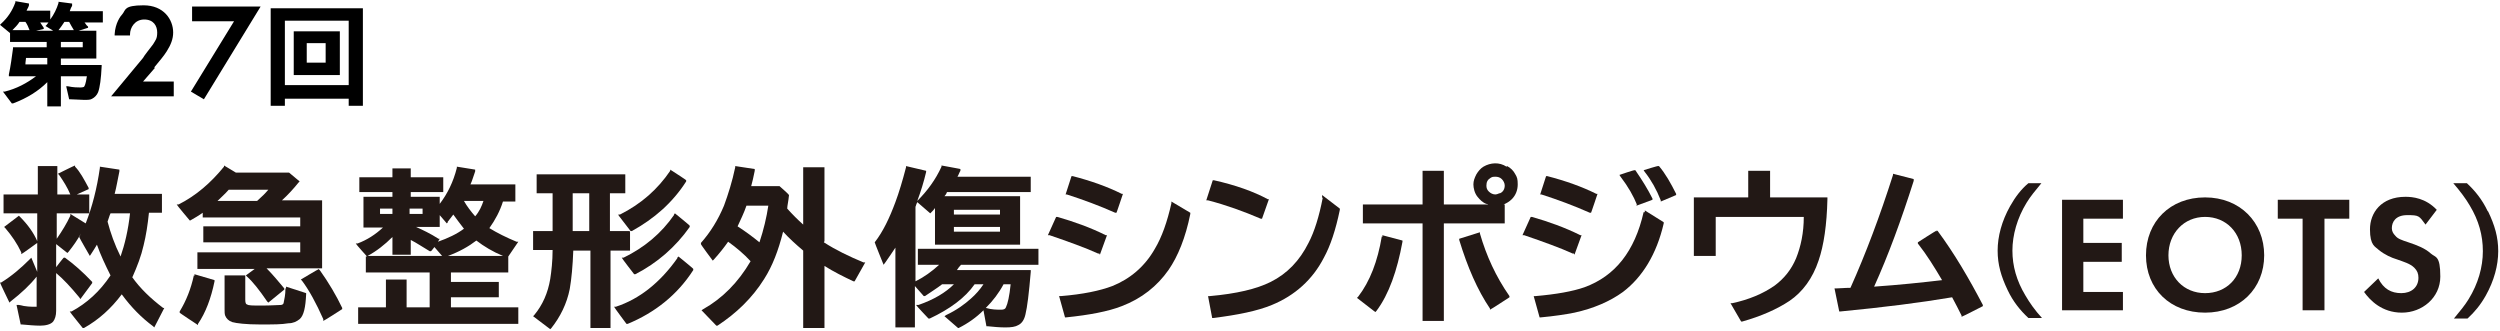
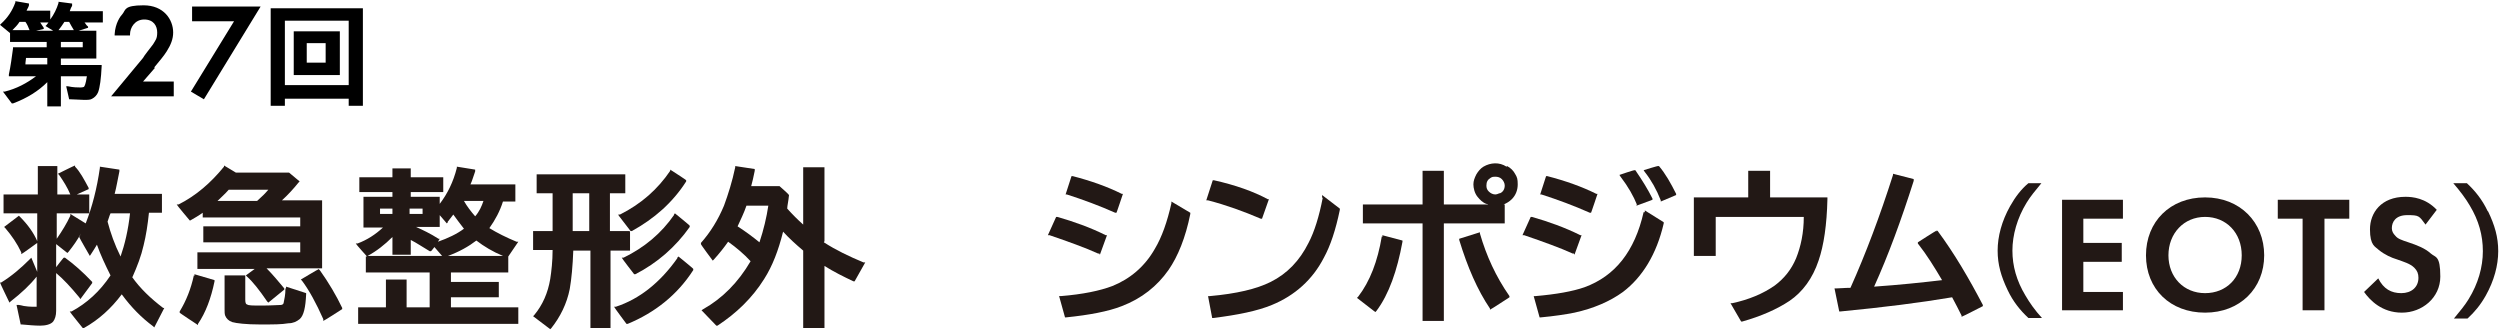
<svg xmlns="http://www.w3.org/2000/svg" id="h1.svg" version="1.1" viewBox="0 0 423 56" width="423" height="56">
  <defs>
    <style>
      .st0 {
        fill: #221815;
      }
    </style>
  </defs>
  <g>
    <path d="M12.2.9v-.3c0,0-2.3-.3-2.3-.3v.2c-.3,1-.8,2-1.4,2.8v-1.5h-4c.1-.3.3-.5.4-.9v-.3c.1,0-2.3-.4-2.3-.4v.2C2.1,1.8,1.3,3,.2,4l-.2.2,1.7,1.4h0s0,1.5,0,1.5h6.2v.9H2.2v.2c-.2,1.5-.4,3-.7,4.4v.3c0,0,4.6,0,4.6,0-1.6,1.2-3.3,2.1-5.3,2.6h-.3c0,0,1.5,2,1.5,2h.2c2.4-.9,4.3-2.1,5.8-3.6v4.1h2.3v-5.1h4.4c-.2,1.4-.4,1.7-.5,1.8,0,0-.2.1-.6.1s-1.2,0-2.1-.2h-.3s.5,2.2.5,2.2h.2c.8,0,1.6.1,2.3.1s1.1,0,1.4-.2c.4-.2.8-.6,1-1.1.3-.8.5-2.3.6-4.4v-.2s-6.9,0-6.9,0v-1.1h6v-4.7h-3l1.6-.5v-.2c-.3-.2-.4-.5-.6-.7h3.1v-1.9h-5.6c.1-.3.2-.6.4-.9ZM10.3,8v-.9h3.7v.9h-3.7ZM8,9.8v1.1h-3.7c0-.5.1-.8.1-1.1h3.6ZM4.3,3.7c.3.4.5.9.7,1.4h-2.9c.4-.4.9-.9,1.2-1.4h.9ZM7.4,4.9v-.2c-.2-.3-.4-.6-.6-.9h1.4c-.1.1-.2.3-.3.4l-.2.2,1.3.8h-2.9l1.3-.3ZM10.9,3.7h.8c.2.4.5.9.8,1.4h-2.6c.3-.4.7-.9,1-1.4Z" />
    <path d="M26.1,11.4c.9-1.1,1.6-1.9,2.1-2.7.7-1.1,1.1-2.1,1.1-3.2,0-2.2-1.6-4.6-5-4.6s-3,.8-3.6,1.5c-.3.3-1.2,1.5-1.3,3.4v.2s2.6,0,2.6,0v-.2c0-1.1.8-2.5,2.4-2.5s2.2,1.1,2.2,2.2-.3,1.3-.7,2c-.6.8-1.5,1.9-1.7,2.3l-5.4,6.5h10.6v-2.5h-5.2l2-2.3Z" />
    <polygon points="32.5 3.6 39.6 3.6 32.3 15.5 34.5 16.8 44.1 1.1 32.5 1.1 32.5 3.6" />
    <path d="M57.5,5.3h-7.8v7.4h7.8v-7.4ZM51.9,10.6v-3.3h3.2v3.3h-3.2Z" />
    <path d="M45.8,1.4v16.5h2.4v-1.2h10.8v1.2h2.4V1.4h-15.6ZM59,3.5v10.9h-10.8V3.5h10.8Z" />
  </g>
  <g>
    <path class="st0" d="M22.4,46.9c.8-1.8,1.5-3.6,1.9-5.4.4-1.6.7-3.5.9-5.5h2.2v-3.2h-8c.3-1.1.5-2.4.8-3.8v-.3s-3.3-.5-3.3-.5v.2c-.5,3.5-1.3,6.6-2.4,9.4l-2.6-1.6v.3c-.6,1.3-1.4,2.6-2.3,3.9v-4.3h5.5v-3.2h-2.1l2-.9v-.2c-.8-1.5-1.5-2.8-2.3-3.6v-.2c-.1,0-2.9,1.4-2.9,1.4l.2.2c.7,1,1.4,2.1,1.9,3.3h-2.2v-4.8h-3.3v4.8H.6v3.2h5.7v4.7h0c-.6-1.4-1.6-2.8-2.9-4.1l-.2-.2-2.5,1.9.2.2c1.1,1.3,2,2.6,2.7,4.1v.3c.1,0,2.7-1.9,2.7-1.9v4.9l-1-2.4-.3.3c-1.4,1.4-3,2.8-4.8,3.9h-.2c0,.1,1.6,3.4,1.6,3.4l.2-.2c1.8-1.4,3.3-2.8,4.4-4.2v4.7c0,.3,0,.4,0,.4,0,0,0,0-.4,0-.5,0-1.4,0-2.6-.3h-.4c0,0,.7,3.3.7,3.3h.2c1.1.1,2.2.2,3.1.2s1.8-.2,2.2-.7c.3-.4.5-1,.5-1.8v-6.4c1.2,1,2.5,2.4,3.9,4.1l.2.3,2-2.7v-.2c-1.6-1.7-3.1-3-4.6-4.1h-.2c0-.1-1.3,1.6-1.3,1.6v-3.9l1.9,1.5.2-.2c.8-1,1.5-2,2.1-3.1-.1.2-.2.4-.3.6h0c0,.1,1.8,3.2,1.8,3.2l.2-.3c.4-.6.7-1.1,1-1.6.6,1.7,1.4,3.4,2.3,5.2-1.8,2.7-4,4.7-6.6,6.1h-.3c0,.1,2.2,2.8,2.2,2.8h.2c2.5-1.4,4.6-3.3,6.4-5.7,1.6,2.2,3.4,4,5.3,5.4l.2.2,1.7-3.3h-.2c-2.1-1.6-3.9-3.3-5.3-5.3ZM22,36.1c-.3,2.8-.9,5.3-1.6,7.3-1-2-1.7-4-2.2-5.9.2-.5.3-1,.5-1.4h3.4Z" />
    <path class="st0" d="M32.8,46.6c-.5,2.3-1.3,4.3-2.4,6.1v.2c-.1,0,3.1,2.1,3.1,2.1v-.2c1.3-1.9,2.2-4.3,2.8-7.2v-.2s-3.4-1-3.4-1v.3Z" />
    <path class="st0" d="M54,45.7v-.2c-.1,0-3.1,1.8-3.1,1.8l.2.2c1.2,1.6,2.4,3.8,3.6,6.5v.3c.1,0,3.2-2,3.2-2v-.2c-1-2.1-2.3-4.3-3.8-6.4Z" />
    <path class="st0" d="M32.2,37.3c.7-.4,1.4-.8,2.1-1.3v.8h16.5v1.5h-16.4v2.7h16.4v1.7h-17.4v2.8h9.7l-1.5,1.1.2.2c1,.9,2.1,2.3,3.4,4.2l.2.2,2.7-2.2v-.2c-1-1.2-2-2.4-3-3.4h9.4v-11.5h-6.8c1-.9,2-2,2.8-3l.2-.2-1.8-1.5h-9l-2-1.2v.2c-2.2,2.7-4.7,4.9-7.7,6.4h-.3c0,.1,2.2,2.7,2.2,2.7h.2ZM36.8,34c.6-.6,1.3-1.2,1.9-1.9h6.7c-.5.6-1.1,1.2-1.9,1.9h-6.6Z" />
    <path class="st0" d="M48.3,48.8c0,1.1-.2,1.9-.3,2.4,0,.2-.2.4-.5.4-.5,0-1.6.1-3.2.1s-2.3,0-2.5-.2c-.2,0-.3-.3-.3-.8v-4.1h-3.5v5.7c0,.5,0,.8.1,1.1.2.5.6.9,1.2,1.1.7.2,2.3.4,4.7.4s3.6,0,4.8-.2c.8,0,1.4-.3,1.9-.7.7-.6,1-2,1.1-4.2v-.2s-3.4-1.1-3.4-1.1v.3Z" />
    <path class="st0" d="M86,46.1v-2.7l1.7-2.5h-.3c-1.7-.7-3.3-1.5-4.6-2.3,1-1.4,1.8-2.9,2.3-4.5h2.1v-2.9h-7.6c.3-.6.5-1.4.8-2.2v-.3c0,0-3.1-.5-3.1-.5v.2c-.6,2.4-1.6,4.4-2.9,6.1v-1.2h-4.9v-.8h5.5v-2.5h-5.5v-1.5h-3.1v1.5h-5.6v2.5h5.6v.8h-4.9v5.2h3.3c-1.3,1.2-2.7,2.1-4.3,2.7h-.3c0,.1,1.9,2.2,1.9,2.2h-.2v2.7h10.8v5.9h-3.9v-4.7h-3.5v4.7h-4.7v2.8h27.1v-2.8h-11.4v-1.7h8.1v-2.6h-8.1v-1.6h10ZM64.3,36.2v-.9h2.1v.9h-2.1ZM81.8,34c-.3.9-.7,1.8-1.4,2.6-.7-.8-1.4-1.7-1.9-2.6h3.3ZM69.3,36.2v-.9h2.2v.9h-2.2ZM75.7,37.6c.4-.5.7-.9,1-1.3.5.7,1.1,1.5,1.8,2.4-1.2.9-2.7,1.6-4.4,2.2l.3-.5h-.2c-1.4-.9-2.7-1.5-3.8-2h4v-2l1.2,1.4.2-.2ZM85.2,43.3h-9.4c1.9-.7,3.5-1.6,4.8-2.6,1.3,1,2.8,1.9,4.5,2.6ZM62.2,43.3c1.5-.8,2.9-1.9,4.2-3.2v3h3.1v-2.5c1,.5,2,1.2,3.2,1.9h.2c0,.1.6-.7.6-.7l1.3,1.5h-12.5,0Z" />
    <path class="st0" d="M114.6,43.7c-2.9,4.1-6.4,6.9-10.4,8.2h-.3c0,.1,2.1,2.9,2.1,2.9h.2c4.6-1.9,8.4-4.9,11.1-9.1v-.2c.1,0-2.5-2.1-2.5-2.1l-.2.2Z" />
    <path class="st0" d="M104.7,36.5l2,2.6h.2c3.8-2.1,6.9-4.8,9.2-8.4v-.2c.1,0-2.7-1.8-2.7-1.8v.2c-2.1,3.1-4.9,5.6-8.5,7.4h-.3Z" />
    <path class="st0" d="M114.1,36.3c-2.2,3.2-5.1,5.6-8.6,7.3h-.3c0,.1,2.1,2.8,2.1,2.8h.2c3.7-1.9,6.8-4.6,9.2-8v-.2c.1,0-2.5-2.1-2.5-2.1l-.2.2Z" />
    <path class="st0" d="M106.5,39.1h-3.3v-6.4h2.6v-3.2h-15v3.2h2.7v6.4h-3.3v3.2h3.3c0,1.9-.2,3.6-.4,4.9-.4,2.4-1.3,4.4-2.7,6.1l-.2.2,2.9,2.2.2-.2c1.5-1.9,2.6-4.1,3.1-6.6.3-1.7.5-3.9.6-6.5h2.9v13.1h3.4v-13.1h3.3v-3.2ZM99.7,32.7v6.4h-2.8v-6.4h2.8Z" />
    <path class="st0" d="M139.5,40.8v-12.5h-3.6v9.7c-.9-.8-1.8-1.7-2.7-2.7,0-.5.2-1.2.3-2.3h0c0-.1-1.6-1.5-1.6-1.5h-4.8c.2-.7.4-1.6.6-2.6v-.3c0,0-3.3-.5-3.3-.5v.2c-.5,2.4-1.2,4.6-1.9,6.5-1,2.4-2.3,4.5-3.9,6.3v.2c-.1,0,2,2.8,2,2.8l.2-.2c.9-1,1.7-2,2.4-3,1.4,1,2.7,2.1,3.8,3.3-2.1,3.6-4.8,6.3-8,8.1l-.3.2,2.5,2.6h.2c3.2-2.1,5.9-4.7,7.9-7.9,1.4-2.2,2.4-4.8,3.2-8,1,1.1,2.1,2.1,3.4,3.2v13.1h3.6v-10.5c1.6,1,3.2,1.8,4.9,2.6h.2c0,0,1.8-3.2,1.8-3.2h-.3c-2.4-1-4.7-2.1-6.7-3.4ZM130,34.8c-.3,2-.8,4.1-1.5,6.2-1.1-.9-2.3-1.8-3.7-2.7.5-1.1,1.1-2.3,1.5-3.5h3.8Z" />
-     <path class="st0" d="M155.3,44.8h3.6c-1.3,1.2-2.6,2.1-4,2.8v-12.6c.1-.3.2-.6.3-.8l2.2,1.9.2-.2c.2-.2.4-.4.6-.7v6.2h14.4v-8.2h-12.8c.2-.2.3-.4.4-.6,0,0,0,0,0-.1h14.2v-2.6h-12.4c.2-.3.3-.7.5-1v-.3c.1,0-3.2-.6-3.2-.6v.2c-1,2.2-2.4,4.1-4.1,5.8h0c.6-1.6,1.1-3.2,1.5-4.9v-.2c0,0-3.4-.8-3.4-.8v.2c-.6,2.3-1.2,4.3-1.8,5.9-1,2.7-2.1,5-3.5,6.8h0c0,.1,1.5,3.8,1.5,3.8l.3-.4c.6-.9,1.2-1.7,1.7-2.5v13.5h3.3v-7l1.5,1.7h.2c1-.7,2-1.3,2.9-2h2c-1.4,1.4-3.4,2.6-6,3.5h-.4c0,.1,2.1,2.3,2.1,2.3h.2c3.4-1.6,6-3.5,7.6-5.8h1.5c-.6.9-1.3,1.7-2.1,2.4-1.1,1-2.5,2-4.2,2.8l-.3.2,2.3,2h.1c1.6-.8,3-1.8,4.2-3l.5,2.7h.2c1,.1,2,.2,3,.2s1.7-.1,2.2-.4c.6-.3,1-.9,1.2-1.8.3-1.2.6-3.6.9-7.2v-.3s-12.5,0-12.5,0c.2-.3.4-.6.7-.9h13.1v-2.7h-20.4v2.7ZM169.2,38.4v.8h-7.8v-.8h7.8ZM169.2,35.5v.8h-7.8v-.8h7.8ZM169.8,48.1h1.2c-.2,2-.5,3.3-.8,3.9-.1.3-.4.4-.8.4-.7,0-1.6,0-2.6-.3,1.2-1.2,2.2-2.5,3-4Z" />
    <path class="st0" d="M188.6,36h.3c0,.1,1.1-3.2,1.1-3.2h-.2c-2.4-1.2-5.2-2.2-8.3-3h-.2c0,0-1,3.1-1,3.1h.2c2.8.9,5.5,1.9,8.2,3.1Z" />
    <path class="st0" d="M186.1,43.1l1.2-3.3h-.2c-2.6-1.3-5.4-2.3-8.2-3.1h-.2c0,0-1.4,3.1-1.4,3.1h.3c3.2,1.1,6,2.1,8.2,3.1h.2Z" />
    <path class="st0" d="M198.2,34.4c-.7,3.1-1.6,5.7-2.8,7.7-1.7,3-4.2,5.1-7.2,6.3-2.1.8-5,1.4-8.7,1.7h-.3s1,3.6,1,3.6h.2c3.9-.4,7.1-1,9.4-1.9,3.4-1.3,6-3.4,7.9-6.1,1.6-2.3,2.9-5.5,3.7-9.5v-.2s-3.2-1.9-3.2-1.9v.3Z" />
    <path class="st0" d="M213.5,37.1l1.2-3.4h-.2c-2.4-1.3-5.5-2.4-9.1-3.2h-.2c0,0-1.1,3.4-1.1,3.4h.3c3.1.8,6.1,1.9,8.9,3.1h.2Z" />
    <path class="st0" d="M223.8,33.5c-.6,3.1-1.4,5.7-2.4,7.6-1.5,3-3.6,5.2-6.4,6.6-2.4,1.2-5.8,2-10.3,2.4h-.3s.7,3.7.7,3.7h.2c4.1-.5,7.5-1.2,9.9-2.2,3.9-1.6,6.9-4.3,8.8-8,1.1-2,2-4.7,2.7-8.1v-.2s-3-2.3-3-2.3v.4Z" />
    <path class="st0" d="M250.4,39.5v-.2c0,0-3.5,1.1-3.5,1.1v.2c1.4,4.6,3.1,8.5,5.2,11.6v.2c.1,0,3.3-2.1,3.3-2.1v-.2c-2.3-3.3-3.9-6.8-5-10.6Z" />
    <path class="st0" d="M254.9,28.2c-1.2-.8-2.7-.7-3.9,0-.5.3-.9.8-1.2,1.3-.3.6-.5,1.1-.5,1.7s.2,1.5.7,2.1c.4.5.9,1,1.5,1.2,0,0,.2,0,.3.1h-7.5v-5.7h-3.6v5.7h-10.1v3.2h10.1v16.5h3.6v-16.5h10.3v-3.2h-.2c.5-.2,1-.5,1.4-.9.7-.7,1-1.6,1-2.5s-.1-1.2-.4-1.7c-.3-.6-.8-1.1-1.4-1.4ZM253.7,32.7c-.2.1-.5.2-.7.2-.4,0-.8-.2-1.1-.5-.3-.3-.4-.6-.4-1,0-.6.2-1,.7-1.3.3-.2.5-.2.8-.2.4,0,.8.1,1.1.4.3.3.5.7.5,1.1,0,.6-.3,1.1-.8,1.3Z" />
    <path class="st0" d="M233.8,40c-.7,4.2-2,7.6-4,10.2l-.2.2,3.1,2.4.2-.2c2.1-2.8,3.5-6.8,4.4-11.7v-.2s-3.4-.9-3.4-.9v.3Z" />
    <path class="st0" d="M266.4,43.1l1.2-3.3h-.2c-2.6-1.3-5.4-2.3-8.2-3.1h-.2c0,0-1.4,3.1-1.4,3.1h.3c3.2,1.1,6,2.1,8.2,3.1h.2Z" />
    <path class="st0" d="M278.1,35.9c-1.5,6.6-4.8,10.8-10,12.7-2,.7-4.8,1.2-8.3,1.5h-.3s1,3.6,1,3.6h.2c2.2-.2,4.2-.5,5.7-.8,3.2-.7,6-1.9,8.2-3.5,3.3-2.5,5.7-6.4,6.9-11.6v-.2s-3.2-2-3.2-2v.3Z" />
    <path class="st0" d="M268.9,36h.3c0,.1,1.1-3.2,1.1-3.2h-.2c-2.4-1.2-5.2-2.2-8.3-3h-.2c0,0-1,3.1-1,3.1h.2c2.8.9,5.5,1.9,8.2,3.1Z" />
    <path class="st0" d="M276.9,34.6v.2c0,0,2.7-1,2.7-1v-.2c-.8-1.6-1.8-3.2-2.9-4.8h-.1c0-.1-2.6.8-2.6.8l.2.3c1.3,1.7,2.2,3.3,2.8,4.8Z" />
    <path class="st0" d="M280.7,28.1h-.1c0-.1-2.5.7-2.5.7l.2.3c1.1,1.4,2,3,2.7,4.8v.2c0,0,2.6-1.1,2.6-1.1v-.2c-.9-1.8-1.8-3.4-2.9-4.7Z" />
    <path class="st0" d="M299.4,28.9h-3.6v4.5h-9.2v9.9h3.7v-6.6h14.9c0,2.7-.5,5-1.3,7-.8,1.9-2,3.4-3.6,4.6-2,1.4-4.4,2.4-7.2,3h-.3c0,0,1.8,3.1,1.8,3.1h.2c3.2-.9,5.9-2.1,8-3.5,2.2-1.5,3.9-3.8,4.9-6.8.9-2.6,1.4-6.1,1.5-10.4v-.3s-9.7,0-9.7,0v-4.5Z" />
    <path class="st0" d="M327.7,39.2v-.2c-.1,0-3.2,2-3.2,2v.2c1.5,1.9,2.8,4,4.1,6.2-3.4.4-7.2.8-11.5,1.1,2.4-5.3,4.6-11.3,6.7-17.9v-.3c0,0-3.5-.9-3.5-.9v.2c-2.2,6.9-4.6,13.3-7.2,19.1-1,0-1.8.1-2.4.1h-.3s.8,3.9.8,3.9h.2c7.3-.7,13.6-1.5,18.9-2.4.6,1.1,1.1,2.1,1.6,3.1v.2c.1,0,3.6-1.8,3.6-1.8v-.2c-2.3-4.4-4.8-8.7-7.7-12.6Z" />
    <path class="st0" d="M345.5,31h-2.3c-1.2,1-2.2,2.3-3.1,3.9-1.4,2.5-2.1,5.1-2.1,7.5s.6,4.4,1.7,6.7c.9,1.9,2.1,3.4,3.5,4.7h2.3c-1.2-1.3-2.1-2.6-2.8-3.8-1.5-2.5-2.2-5-2.2-7.6s.8-5.5,2.4-8.1c.6-1,1.5-2.1,2.5-3.3Z" />
    <polygon class="st0" points="348.9 52.5 359.2 52.5 359.2 49.4 352.5 49.4 352.5 44.3 359 44.3 359 41.1 352.5 41.1 352.5 37 359.2 37 359.2 33.8 348.9 33.8 348.9 52.5" />
    <path class="st0" d="M373.1,33.4c-5.9,0-10,4.1-10,9.8s4.1,9.7,10,9.7,10-4.1,10-9.7-4.1-9.8-10-9.8ZM373.1,49.6c-3.6,0-6.2-2.7-6.2-6.4s2.6-6.5,6.2-6.5,6.2,2.7,6.2,6.5-2.6,6.4-6.2,6.4Z" />
    <polygon class="st0" points="385.4 37 389.6 37 389.6 52.5 393.3 52.5 393.3 37 397.5 37 397.5 33.8 385.4 33.8 385.4 37" />
    <path class="st0" d="M411.3,42.9c-1-.9-2.3-1.4-3.8-1.9-1.2-.4-1.8-.6-2.2-1.1-.4-.4-.6-.8-.6-1.3,0-1,.6-2.2,2.6-2.2s2,.1,3.1,1.6l1.9-2.5c-1.9-2-4.1-2.2-5.3-2.2-4.1,0-6,2.7-6,5.5s.9,2.9,1.5,3.5c1,.8,2.1,1.3,3.1,1.6,1.1.4,2.2.7,2.9,1.4.5.5.7,1,.7,1.7,0,1.6-1.2,2.6-2.9,2.6s-3-.7-3.9-2.5l-2.4,2.3c1,1.4,3,3.5,6.4,3.5s6.5-2.5,6.5-6.1-.8-3.2-1.6-3.9Z" />
    <path class="st0" d="M420.9,35.7c-.9-1.9-2.1-3.4-3.5-4.7h-2.3c1.2,1.4,2.1,2.6,2.8,3.8,1.5,2.5,2.2,5,2.2,7.7s-.8,5.5-2.4,8.1c-.6,1-1.5,2.1-2.5,3.3h2.3c1.2-1.1,2.2-2.3,3.1-3.9,1.4-2.5,2.1-5.1,2.1-7.5s-.6-4.4-1.7-6.7Z" />
  </g>
</svg>